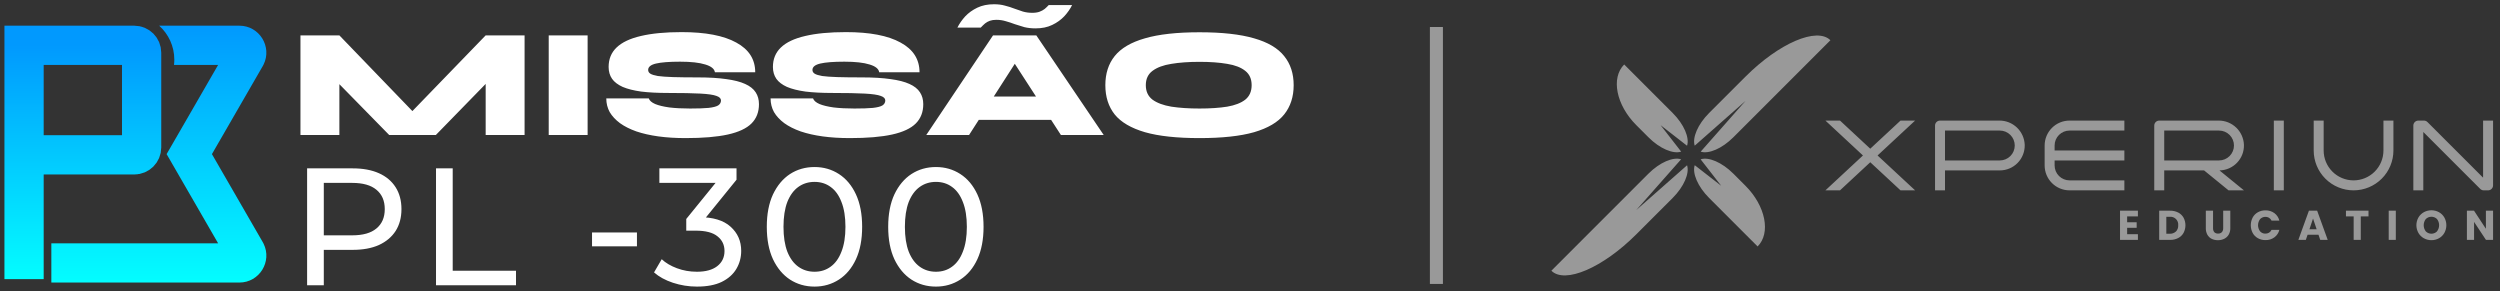
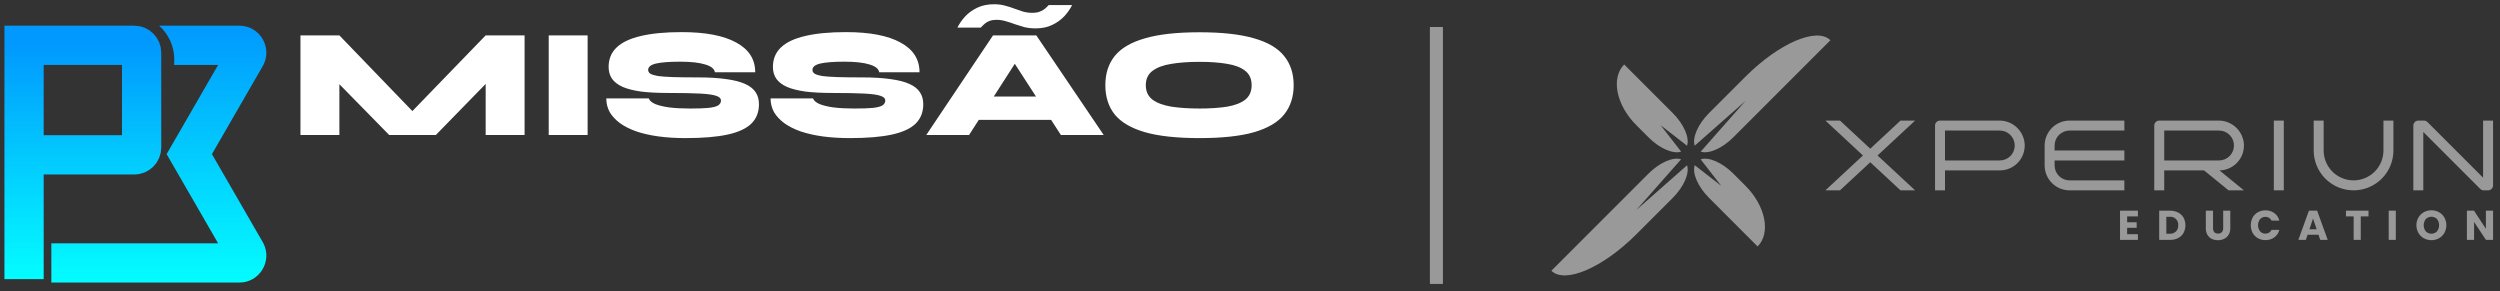
<svg xmlns="http://www.w3.org/2000/svg" width="292" height="34" viewBox="0 0 292 34" fill="none">
  <rect x="0" y="0" width="292" height="34" fill="#333333" stroke="none" />
  <path d="M2.81 32.599V18.087M2.81 18.087V5.292H15.683C16.157 5.292 16.542 5.677 16.542 6.151V17.228C16.542 17.703 16.157 18.087 15.683 18.087H2.81Z" stroke="url(#paint0_linear_13_16)" stroke-width="4.584" />
  <path d="M27.957 3C30.307 3 31.802 5.464 30.791 7.528L30.685 7.727L24.754 18L30.685 28.274L30.791 28.473C31.803 30.537 30.307 33.002 27.957 33.002H5.997V28.418H25.476L20.123 19.146L19.461 18.001L20.123 16.855L25.476 7.584H20.323C20.346 7.383 20.36 7.178 20.36 6.971C20.36 5.394 19.677 3.978 18.591 3H27.957Z" fill="url(#paint1_linear_13_16)" />
  <path d="M49.528 14.385H46.801L56.726 4.132H61.271V15.766H56.726V7.841L58.089 8.404L50.909 15.766H45.456L38.257 8.422L39.639 7.859V15.766H35.094V4.132H39.639L49.528 14.385ZM64.09 4.132H68.634V15.766H64.09V4.132ZM70.814 11.495H75.777C75.862 11.749 76.11 11.967 76.522 12.149C76.934 12.319 77.485 12.452 78.176 12.549C78.879 12.634 79.691 12.676 80.612 12.676C81.521 12.676 82.236 12.652 82.757 12.603C83.29 12.543 83.666 12.446 83.884 12.312C84.102 12.167 84.211 11.973 84.211 11.731C84.211 11.501 84.035 11.325 83.684 11.204C83.333 11.07 82.709 10.979 81.812 10.931C80.915 10.883 79.655 10.858 78.031 10.858C76.819 10.858 75.771 10.804 74.886 10.695C74.013 10.573 73.292 10.392 72.723 10.149C72.165 9.895 71.753 9.58 71.487 9.204C71.22 8.816 71.087 8.356 71.087 7.822C71.087 6.901 71.396 6.144 72.014 5.55C72.644 4.944 73.589 4.496 74.85 4.205C76.122 3.902 77.71 3.751 79.612 3.751C82.4 3.751 84.526 4.157 85.993 4.969C87.471 5.768 88.21 6.926 88.21 8.441H83.502C83.442 8.041 83.066 7.738 82.375 7.532C81.684 7.314 80.703 7.204 79.43 7.204C78.17 7.204 77.231 7.277 76.613 7.423C76.007 7.568 75.704 7.816 75.704 8.168C75.704 8.35 75.789 8.495 75.958 8.604C76.128 8.713 76.419 8.804 76.831 8.877C77.255 8.937 77.849 8.98 78.612 9.004C79.376 9.028 80.345 9.04 81.521 9.04C82.818 9.04 83.92 9.107 84.829 9.24C85.738 9.362 86.471 9.549 87.029 9.804C87.598 10.058 88.01 10.386 88.265 10.786C88.519 11.173 88.647 11.634 88.647 12.167C88.647 13.088 88.356 13.839 87.774 14.421C87.192 15.003 86.271 15.433 85.011 15.712C83.751 15.991 82.103 16.13 80.067 16.13C78.915 16.13 77.855 16.063 76.885 15.93C75.928 15.797 75.074 15.603 74.322 15.348C73.571 15.082 72.935 14.761 72.414 14.385C71.893 13.997 71.493 13.567 71.214 13.094C70.947 12.609 70.814 12.076 70.814 11.495ZM90.004 11.495H94.966C95.051 11.749 95.3 11.967 95.712 12.149C96.124 12.319 96.675 12.452 97.366 12.549C98.069 12.634 98.881 12.676 99.802 12.676C100.711 12.676 101.426 12.652 101.947 12.603C102.48 12.543 102.856 12.446 103.074 12.312C103.292 12.167 103.401 11.973 103.401 11.731C103.401 11.501 103.225 11.325 102.874 11.204C102.523 11.07 101.898 10.979 101.002 10.931C100.105 10.883 98.844 10.858 97.221 10.858C96.009 10.858 94.96 10.804 94.076 10.695C93.203 10.573 92.482 10.392 91.913 10.149C91.355 9.895 90.943 9.58 90.677 9.204C90.41 8.816 90.277 8.356 90.277 7.822C90.277 6.901 90.586 6.144 91.204 5.55C91.834 4.944 92.779 4.496 94.04 4.205C95.312 3.902 96.9 3.751 98.802 3.751C101.589 3.751 103.716 4.157 105.183 4.969C106.661 5.768 107.4 6.926 107.4 8.441H102.692C102.632 8.041 102.256 7.738 101.565 7.532C100.874 7.314 99.893 7.204 98.62 7.204C97.36 7.204 96.421 7.277 95.803 7.423C95.197 7.568 94.894 7.816 94.894 8.168C94.894 8.35 94.979 8.495 95.148 8.604C95.318 8.713 95.609 8.804 96.021 8.877C96.445 8.937 97.039 8.98 97.802 9.004C98.566 9.028 99.535 9.04 100.711 9.04C102.007 9.04 103.11 9.107 104.019 9.24C104.928 9.362 105.661 9.549 106.219 9.804C106.788 10.058 107.2 10.386 107.455 10.786C107.709 11.173 107.837 11.634 107.837 12.167C107.837 13.088 107.546 13.839 106.964 14.421C106.382 15.003 105.461 15.433 104.201 15.712C102.941 15.991 101.292 16.13 99.257 16.13C98.105 16.13 97.045 16.063 96.075 15.93C95.118 15.797 94.264 15.603 93.512 15.348C92.761 15.082 92.125 14.761 91.604 14.385C91.082 13.997 90.683 13.567 90.404 13.094C90.137 12.609 90.004 12.076 90.004 11.495ZM112.261 14.003V11.276H124.695V14.003H112.261ZM108.189 15.766L115.987 4.132H121.041L128.912 15.766H123.913L117.169 5.35H119.878L113.188 15.766H108.189ZM120.95 3.314C120.477 3.314 120.041 3.266 119.641 3.169C119.253 3.06 118.884 2.945 118.532 2.824C118.181 2.69 117.829 2.575 117.478 2.478C117.127 2.369 116.757 2.315 116.369 2.315C116.078 2.315 115.83 2.351 115.624 2.424C115.418 2.496 115.23 2.599 115.06 2.733C114.903 2.866 114.733 3.03 114.551 3.223H111.825C112.055 2.763 112.358 2.327 112.734 1.915C113.121 1.503 113.594 1.163 114.151 0.897C114.709 0.63 115.357 0.497 116.097 0.497C116.581 0.497 117.011 0.551 117.387 0.66C117.775 0.757 118.139 0.872 118.478 1.006C118.817 1.127 119.15 1.242 119.478 1.351C119.817 1.448 120.181 1.497 120.568 1.497C120.908 1.497 121.192 1.454 121.423 1.369C121.653 1.284 121.853 1.175 122.023 1.042C122.192 0.897 122.35 0.745 122.495 0.588H125.222C125.004 1.036 124.701 1.472 124.313 1.896C123.925 2.308 123.453 2.648 122.895 2.914C122.35 3.181 121.701 3.314 120.95 3.314ZM140.102 16.13C137.46 16.13 135.333 15.9 133.722 15.439C132.11 14.966 130.934 14.276 130.195 13.367C129.468 12.446 129.104 11.307 129.104 9.949C129.104 8.592 129.468 7.459 130.195 6.55C130.934 5.629 132.11 4.938 133.722 4.478C135.333 4.005 137.46 3.769 140.102 3.769C142.744 3.769 144.871 4.005 146.483 4.478C148.094 4.938 149.264 5.629 149.991 6.55C150.73 7.459 151.1 8.592 151.1 9.949C151.1 11.307 150.73 12.446 149.991 13.367C149.264 14.276 148.094 14.966 146.483 15.439C144.871 15.9 142.744 16.13 140.102 16.13ZM140.102 12.676C141.35 12.676 142.429 12.603 143.338 12.458C144.247 12.3 144.95 12.028 145.447 11.64C145.943 11.24 146.192 10.677 146.192 9.949C146.192 9.222 145.943 8.665 145.447 8.277C144.95 7.877 144.247 7.604 143.338 7.459C142.429 7.301 141.35 7.223 140.102 7.223C138.854 7.223 137.757 7.301 136.812 7.459C135.879 7.604 135.146 7.877 134.612 8.277C134.091 8.665 133.831 9.222 133.831 9.949C133.831 10.677 134.091 11.24 134.612 11.64C135.146 12.028 135.879 12.3 136.812 12.458C137.757 12.603 138.854 12.676 140.102 12.676Z" fill="white" />
-   <path d="M35.87 33.319V19.665H41.195C42.391 19.665 43.412 19.854 44.257 20.231C45.102 20.608 45.752 21.154 46.207 21.869C46.663 22.584 46.89 23.436 46.89 24.424C46.89 25.413 46.663 26.264 46.207 26.98C45.752 27.682 45.102 28.228 44.257 28.618C43.412 28.995 42.391 29.183 41.195 29.183H36.943L37.82 28.267V33.319H35.87ZM37.82 28.462L36.943 27.487H41.136C42.385 27.487 43.327 27.22 43.964 26.687C44.614 26.154 44.94 25.4 44.94 24.424C44.94 23.449 44.614 22.695 43.964 22.162C43.327 21.629 42.385 21.362 41.136 21.362H36.943L37.82 20.387V28.462ZM50.926 33.319V19.665H52.876V31.622H60.269V33.319H50.926ZM69.149 28.774V27.155H74.396V28.774H69.149ZM81.403 33.474C80.441 33.474 79.505 33.325 78.595 33.026C77.698 32.727 76.963 32.324 76.391 31.817L77.288 30.276C77.743 30.705 78.335 31.056 79.063 31.329C79.791 31.602 80.571 31.739 81.403 31.739C82.418 31.739 83.204 31.524 83.764 31.095C84.336 30.653 84.622 30.061 84.622 29.32C84.622 28.605 84.349 28.033 83.803 27.604C83.269 27.162 82.418 26.94 81.248 26.94H80.155V25.575L84.212 20.582L84.485 21.362H77.015V19.665H86.026V20.991L81.989 25.965L80.974 25.361H81.618C83.269 25.361 84.505 25.731 85.324 26.472C86.156 27.213 86.572 28.156 86.572 29.3C86.572 30.068 86.384 30.77 86.007 31.407C85.629 32.044 85.057 32.551 84.29 32.928C83.536 33.292 82.574 33.474 81.403 33.474ZM95.14 33.474C94.074 33.474 93.118 33.201 92.273 32.655C91.441 32.109 90.778 31.316 90.283 30.276C89.802 29.235 89.562 27.974 89.562 26.492C89.562 25.009 89.802 23.748 90.283 22.708C90.778 21.668 91.441 20.875 92.273 20.328C93.118 19.782 94.074 19.509 95.14 19.509C96.193 19.509 97.142 19.782 97.988 20.328C98.833 20.875 99.496 21.668 99.977 22.708C100.458 23.748 100.699 25.009 100.699 26.492C100.699 27.974 100.458 29.235 99.977 30.276C99.496 31.316 98.833 32.109 97.988 32.655C97.142 33.201 96.193 33.474 95.14 33.474ZM95.14 31.739C95.855 31.739 96.479 31.544 97.012 31.153C97.559 30.763 97.981 30.178 98.28 29.398C98.592 28.618 98.748 27.649 98.748 26.492C98.748 25.335 98.592 24.366 98.28 23.586C97.981 22.805 97.559 22.22 97.012 21.83C96.479 21.44 95.855 21.245 95.14 21.245C94.425 21.245 93.794 21.44 93.248 21.83C92.702 22.22 92.273 22.805 91.961 23.586C91.662 24.366 91.512 25.335 91.512 26.492C91.512 27.649 91.662 28.618 91.961 29.398C92.273 30.178 92.702 30.763 93.248 31.153C93.794 31.544 94.425 31.739 95.14 31.739ZM109.32 33.474C108.253 33.474 107.298 33.201 106.453 32.655C105.62 32.109 104.957 31.316 104.463 30.276C103.982 29.235 103.741 27.974 103.741 26.492C103.741 25.009 103.982 23.748 104.463 22.708C104.957 21.668 105.62 20.875 106.453 20.328C107.298 19.782 108.253 19.509 109.32 19.509C110.373 19.509 111.322 19.782 112.167 20.328C113.013 20.875 113.676 21.668 114.157 22.708C114.638 23.748 114.879 25.009 114.879 26.492C114.879 27.974 114.638 29.235 114.157 30.276C113.676 31.316 113.013 32.109 112.167 32.655C111.322 33.201 110.373 33.474 109.32 33.474ZM109.32 31.739C110.035 31.739 110.659 31.544 111.192 31.153C111.738 30.763 112.161 30.178 112.46 29.398C112.772 28.618 112.928 27.649 112.928 26.492C112.928 25.335 112.772 24.366 112.46 23.586C112.161 22.805 111.738 22.22 111.192 21.83C110.659 21.44 110.035 21.245 109.32 21.245C108.605 21.245 107.974 21.44 107.428 21.83C106.882 22.22 106.453 22.805 106.14 23.586C105.841 24.366 105.692 25.335 105.692 26.492C105.692 27.649 105.841 28.618 106.14 29.398C106.453 30.178 106.882 30.763 107.428 31.153C107.974 31.544 108.605 31.739 109.32 31.739Z" fill="white" />
  <line opacity="0.5" x1="167.772" y1="3.155" x2="167.772" y2="33.164" stroke="white" stroke-width="1.52" />
  <g opacity="0.5" clip-path="url(#clip0_13_16)">
    <path d="M189.704 7.532C188.139 9.098 188.767 12.269 191.121 14.617L192.537 16.033C193.859 17.361 195.436 18.019 196.36 17.71L193.954 14.617L197.047 17.022C197.357 16.098 196.699 14.527 195.371 13.2L189.704 7.532ZM197.05 19.303C197.352 20.227 196.695 21.794 195.371 23.118L191.12 27.369C187.206 31.281 182.766 33.189 181.2 31.619H181.202L192.537 20.284C193.862 18.96 195.427 18.302 196.353 18.605L191.115 24.535L197.05 19.303ZM199.622 23.118C198.294 21.79 197.636 20.22 197.946 19.296L201.039 21.701L198.633 18.608C199.556 18.3 201.128 18.957 202.456 20.284L203.872 21.701C206.22 24.049 206.854 27.221 205.289 28.786L199.622 23.118ZM197.943 17.015C197.642 16.091 198.298 14.524 199.622 13.2L203.873 8.952C207.785 5.037 212.225 3.133 213.791 4.7L202.456 16.034C201.131 17.358 199.565 18.016 198.64 17.713L203.877 11.783L197.943 17.015ZM274.895 22.232C273.66 22.232 272.476 21.742 271.603 20.869C270.73 19.995 270.24 18.811 270.24 17.577V14.085H271.403V17.577C271.403 18.503 271.771 19.391 272.426 20.046C273.081 20.7 273.969 21.068 274.895 21.068C275.821 21.068 276.709 20.7 277.364 20.046C278.019 19.391 278.387 18.503 278.387 17.577V14.085H279.551V17.577C279.551 18.811 279.06 19.995 278.187 20.869C277.314 21.742 276.13 22.232 274.895 22.232ZM227.176 22.232H226.012V14.667C226.012 14.512 226.073 14.364 226.182 14.255C226.291 14.146 226.439 14.085 226.594 14.085H233.522C234.288 14.079 235.027 14.372 235.581 14.902C236.135 15.433 236.46 16.158 236.487 16.925C236.496 17.313 236.428 17.699 236.286 18.06C236.144 18.421 235.931 18.75 235.66 19.028C235.388 19.305 235.064 19.526 234.707 19.676C234.349 19.827 233.965 19.904 233.577 19.904H227.176V22.232ZM227.176 18.74H233.577C234.04 18.74 234.484 18.556 234.811 18.229C235.139 17.902 235.323 17.458 235.323 16.995C235.323 16.532 235.139 16.087 234.811 15.76C234.484 15.433 234.04 15.249 233.577 15.249H227.176V18.74ZM266.748 22.232H265.584V14.085H266.748V22.232ZM283.042 22.232H281.878V14.667C281.878 14.512 281.94 14.364 282.049 14.255C282.158 14.146 282.306 14.085 282.46 14.085H283.118C283.272 14.085 283.42 14.147 283.528 14.257L290.026 20.753V14.085H291.19V21.65C291.19 21.805 291.128 21.953 291.019 22.062C290.91 22.171 290.762 22.232 290.608 22.232H290.101C290.025 22.232 289.949 22.217 289.879 22.188C289.808 22.159 289.744 22.116 289.69 22.062L283.042 15.415V22.232ZM219.299 18.159L223.684 22.232H221.98L218.446 18.95L214.913 22.232H213.209L217.594 18.159L213.209 14.085H214.913L218.446 17.369L221.98 14.085H223.684L219.299 18.159ZM239.978 16.995V17.577H248.126V18.74H239.978V19.322C239.978 19.785 240.162 20.23 240.49 20.557C240.817 20.884 241.261 21.068 241.724 21.068H248.126V22.232H241.724C240.952 22.232 240.212 21.926 239.667 21.38C239.121 20.834 238.814 20.094 238.814 19.322V16.995C238.814 16.223 239.121 15.483 239.667 14.937C240.212 14.391 240.952 14.085 241.724 14.085H248.126V15.249H241.724C241.261 15.249 240.817 15.433 240.49 15.76C240.162 16.087 239.978 16.532 239.978 16.995ZM260.294 22.232H262.092L259.233 19.904C259.617 19.898 259.996 19.815 260.348 19.662C260.699 19.508 261.017 19.287 261.283 19.009C261.549 18.733 261.757 18.406 261.896 18.048C262.035 17.69 262.102 17.308 262.092 16.925C262.065 16.159 261.741 15.433 261.187 14.903C260.634 14.373 259.895 14.079 259.129 14.085H252.199C252.045 14.085 251.897 14.146 251.788 14.255C251.679 14.364 251.617 14.512 251.617 14.667V22.232H252.781V19.904H257.437L260.294 22.232ZM252.781 15.249H259.183C259.646 15.249 260.09 15.433 260.417 15.76C260.744 16.087 260.928 16.532 260.928 16.995C260.928 17.458 260.744 17.902 260.417 18.229C260.09 18.556 259.646 18.74 259.183 18.74H252.781V15.249ZM248.45 25.274V25.964H249.563V26.605H248.45V27.353H249.708V28.018H247.619V24.609H249.708V25.274H248.45ZM254.415 24.823C254.676 24.959 254.893 25.167 255.039 25.423C255.183 25.697 255.259 26.002 255.259 26.312C255.259 26.622 255.183 26.928 255.039 27.202C254.893 27.459 254.675 27.669 254.412 27.804C254.121 27.952 253.798 28.025 253.472 28.018H252.195V24.609H253.472C253.797 24.603 254.119 24.676 254.409 24.823H254.415ZM254.152 27.042C254.243 26.945 254.314 26.831 254.359 26.706C254.404 26.58 254.423 26.447 254.415 26.314C254.428 26.18 254.411 26.045 254.366 25.918C254.32 25.791 254.247 25.676 254.152 25.581C254.057 25.486 253.942 25.413 253.815 25.368C253.688 25.323 253.552 25.306 253.418 25.319H253.026V27.301H253.418C253.551 27.308 253.683 27.289 253.808 27.244C253.933 27.2 254.048 27.131 254.146 27.042H254.152ZM258.484 24.609V26.646C258.472 26.816 258.524 26.984 258.63 27.118C258.687 27.174 258.755 27.218 258.83 27.246C258.906 27.274 258.986 27.287 259.066 27.282C259.148 27.288 259.23 27.276 259.307 27.247C259.384 27.219 259.454 27.175 259.513 27.118C259.624 26.986 259.679 26.817 259.669 26.646V24.609H260.499V26.646C260.508 26.917 260.44 27.185 260.304 27.419C260.18 27.625 259.999 27.79 259.782 27.895C259.555 28.003 259.306 28.058 259.055 28.055C258.803 28.06 258.554 28.006 258.327 27.897C258.116 27.793 257.941 27.627 257.825 27.422C257.695 27.184 257.632 26.916 257.64 26.646V24.609H258.484ZM263.111 25.408C263.252 25.149 263.463 24.935 263.72 24.791C263.991 24.641 264.297 24.565 264.606 24.57C264.978 24.56 265.343 24.673 265.645 24.89C265.935 25.104 266.141 25.413 266.227 25.763H265.315C265.253 25.628 265.152 25.515 265.024 25.439C264.857 25.344 264.664 25.308 264.474 25.336C264.285 25.364 264.11 25.454 263.978 25.593C263.823 25.799 263.739 26.049 263.739 26.307C263.739 26.565 263.823 26.816 263.978 27.021C264.055 27.109 264.151 27.178 264.259 27.224C264.366 27.27 264.482 27.292 264.599 27.288C264.748 27.291 264.895 27.252 265.024 27.177C265.151 27.1 265.253 26.987 265.315 26.851H266.227C266.143 27.202 265.936 27.511 265.645 27.724C265.343 27.941 264.978 28.053 264.606 28.043C264.297 28.048 263.991 27.972 263.72 27.822C263.463 27.678 263.252 27.466 263.111 27.208C262.967 26.93 262.892 26.621 262.892 26.308C262.892 25.995 262.967 25.686 263.111 25.408ZM270.798 27.416H269.525L269.322 28.018H268.449L269.681 24.609H270.643L271.876 28.018H271.003L270.798 27.416ZM270.584 26.776L270.162 25.527L269.743 26.776H270.584ZM276.641 24.609V25.274H275.737V28.018H274.907V25.274H274.008V24.609H276.641ZM279.831 24.609V28.018H279.001V24.609H279.831ZM283.106 27.829C282.842 27.683 282.622 27.467 282.471 27.205C282.316 26.93 282.235 26.62 282.235 26.305C282.235 25.99 282.316 25.68 282.471 25.405C282.623 25.145 282.843 24.93 283.106 24.784C283.377 24.637 283.68 24.56 283.988 24.56C284.296 24.56 284.599 24.637 284.87 24.784C285.133 24.929 285.352 25.144 285.501 25.405C285.654 25.68 285.734 25.99 285.734 26.305C285.734 26.62 285.654 26.93 285.501 27.205C285.352 27.467 285.134 27.683 284.87 27.829C284.603 27.977 284.302 28.054 283.997 28.052C283.687 28.055 283.382 27.979 283.111 27.829H283.106ZM284.643 27.023C284.802 26.817 284.889 26.564 284.889 26.303C284.889 26.042 284.802 25.789 284.643 25.583C284.468 25.411 284.233 25.315 283.988 25.315C283.743 25.315 283.508 25.411 283.333 25.583C283.174 25.79 283.088 26.044 283.088 26.305C283.088 26.566 283.174 26.82 283.333 27.027C283.507 27.201 283.743 27.298 283.988 27.298C284.234 27.298 284.469 27.201 284.643 27.027V27.023ZM291.19 28.018H290.359L288.971 25.916V28.018H288.134V24.609H288.965L290.353 26.722V24.609H291.19V28.018Z" fill="white" />
  </g>
  <defs>
    <linearGradient id="paint0_linear_13_16" x1="9.676" y1="5.292" x2="9.676" y2="32.599" gradientUnits="userSpaceOnUse">
      <stop stop-color="#0199FE" />
      <stop offset="1" stop-color="#03FDFF" />
    </linearGradient>
    <linearGradient id="paint1_linear_13_16" x1="18.555" y1="3" x2="18.555" y2="33.002" gradientUnits="userSpaceOnUse">
      <stop stop-color="#0199FE" />
      <stop offset="1" stop-color="#03FDFF" />
    </linearGradient>
    <clipPath id="clip0_13_16">
      <rect width="109.988" height="28.016" fill="white" transform="translate(181.202 4.151)" />
    </clipPath>
  </defs>
</svg>